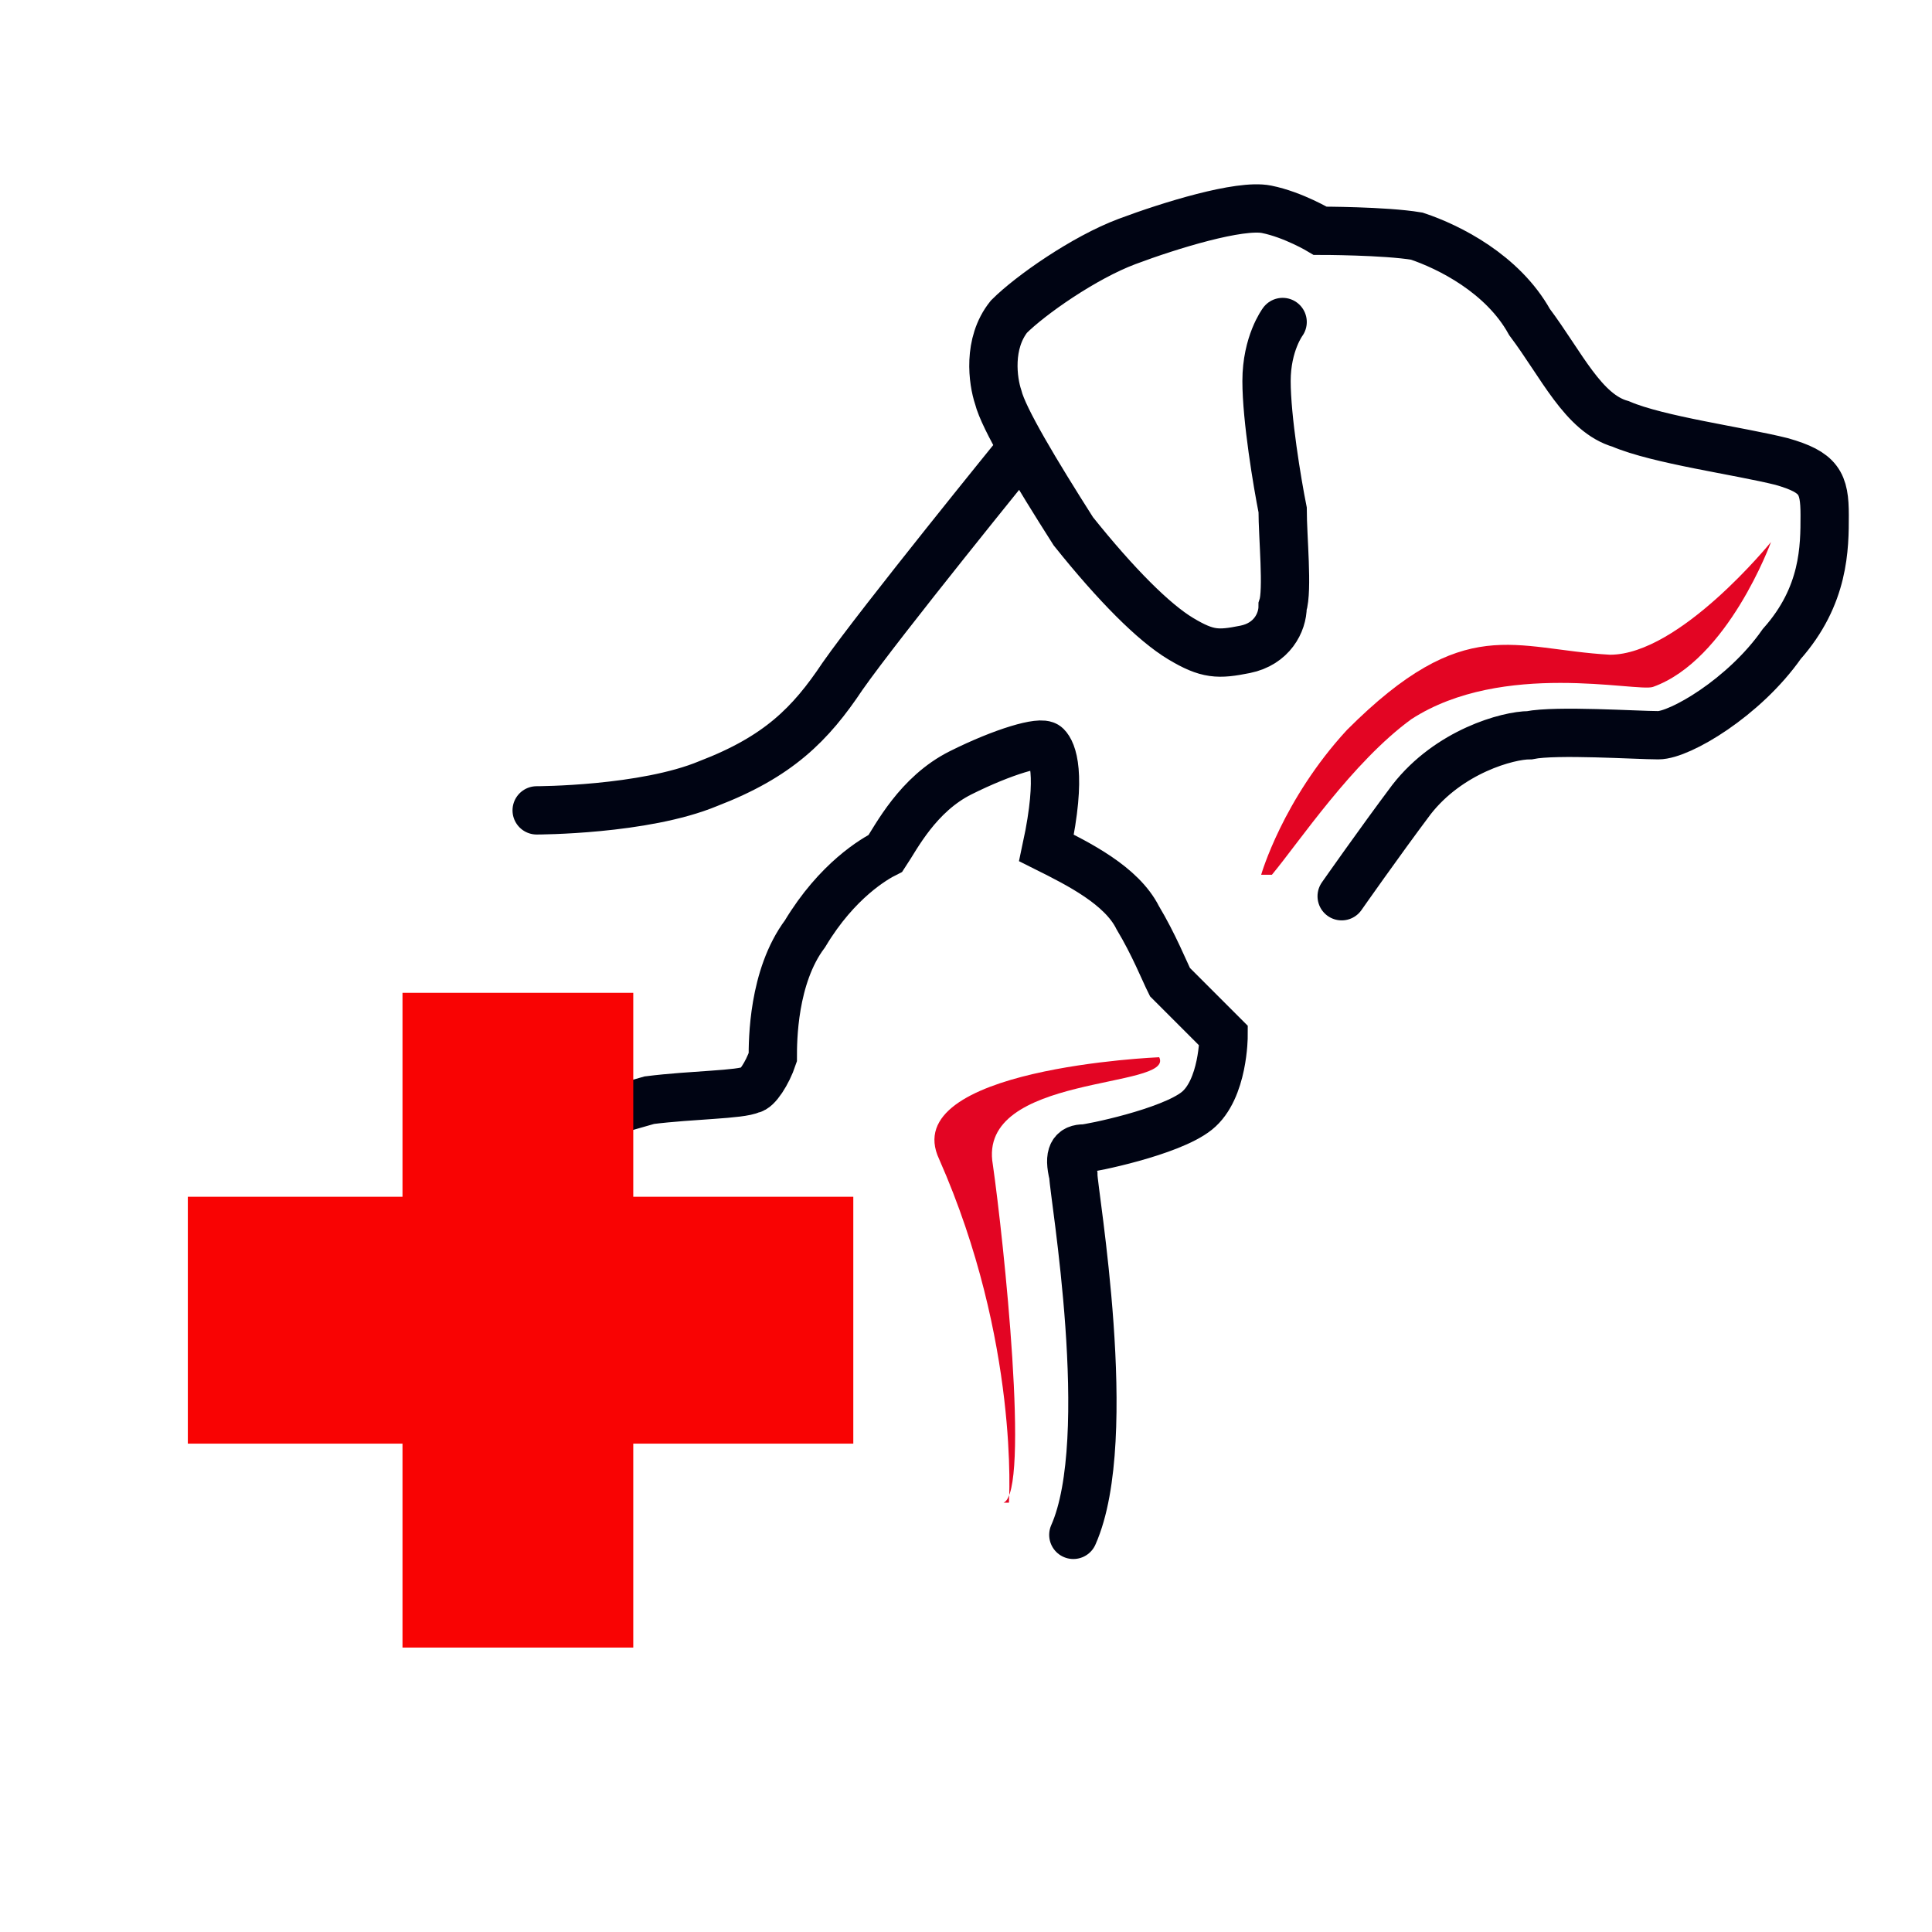
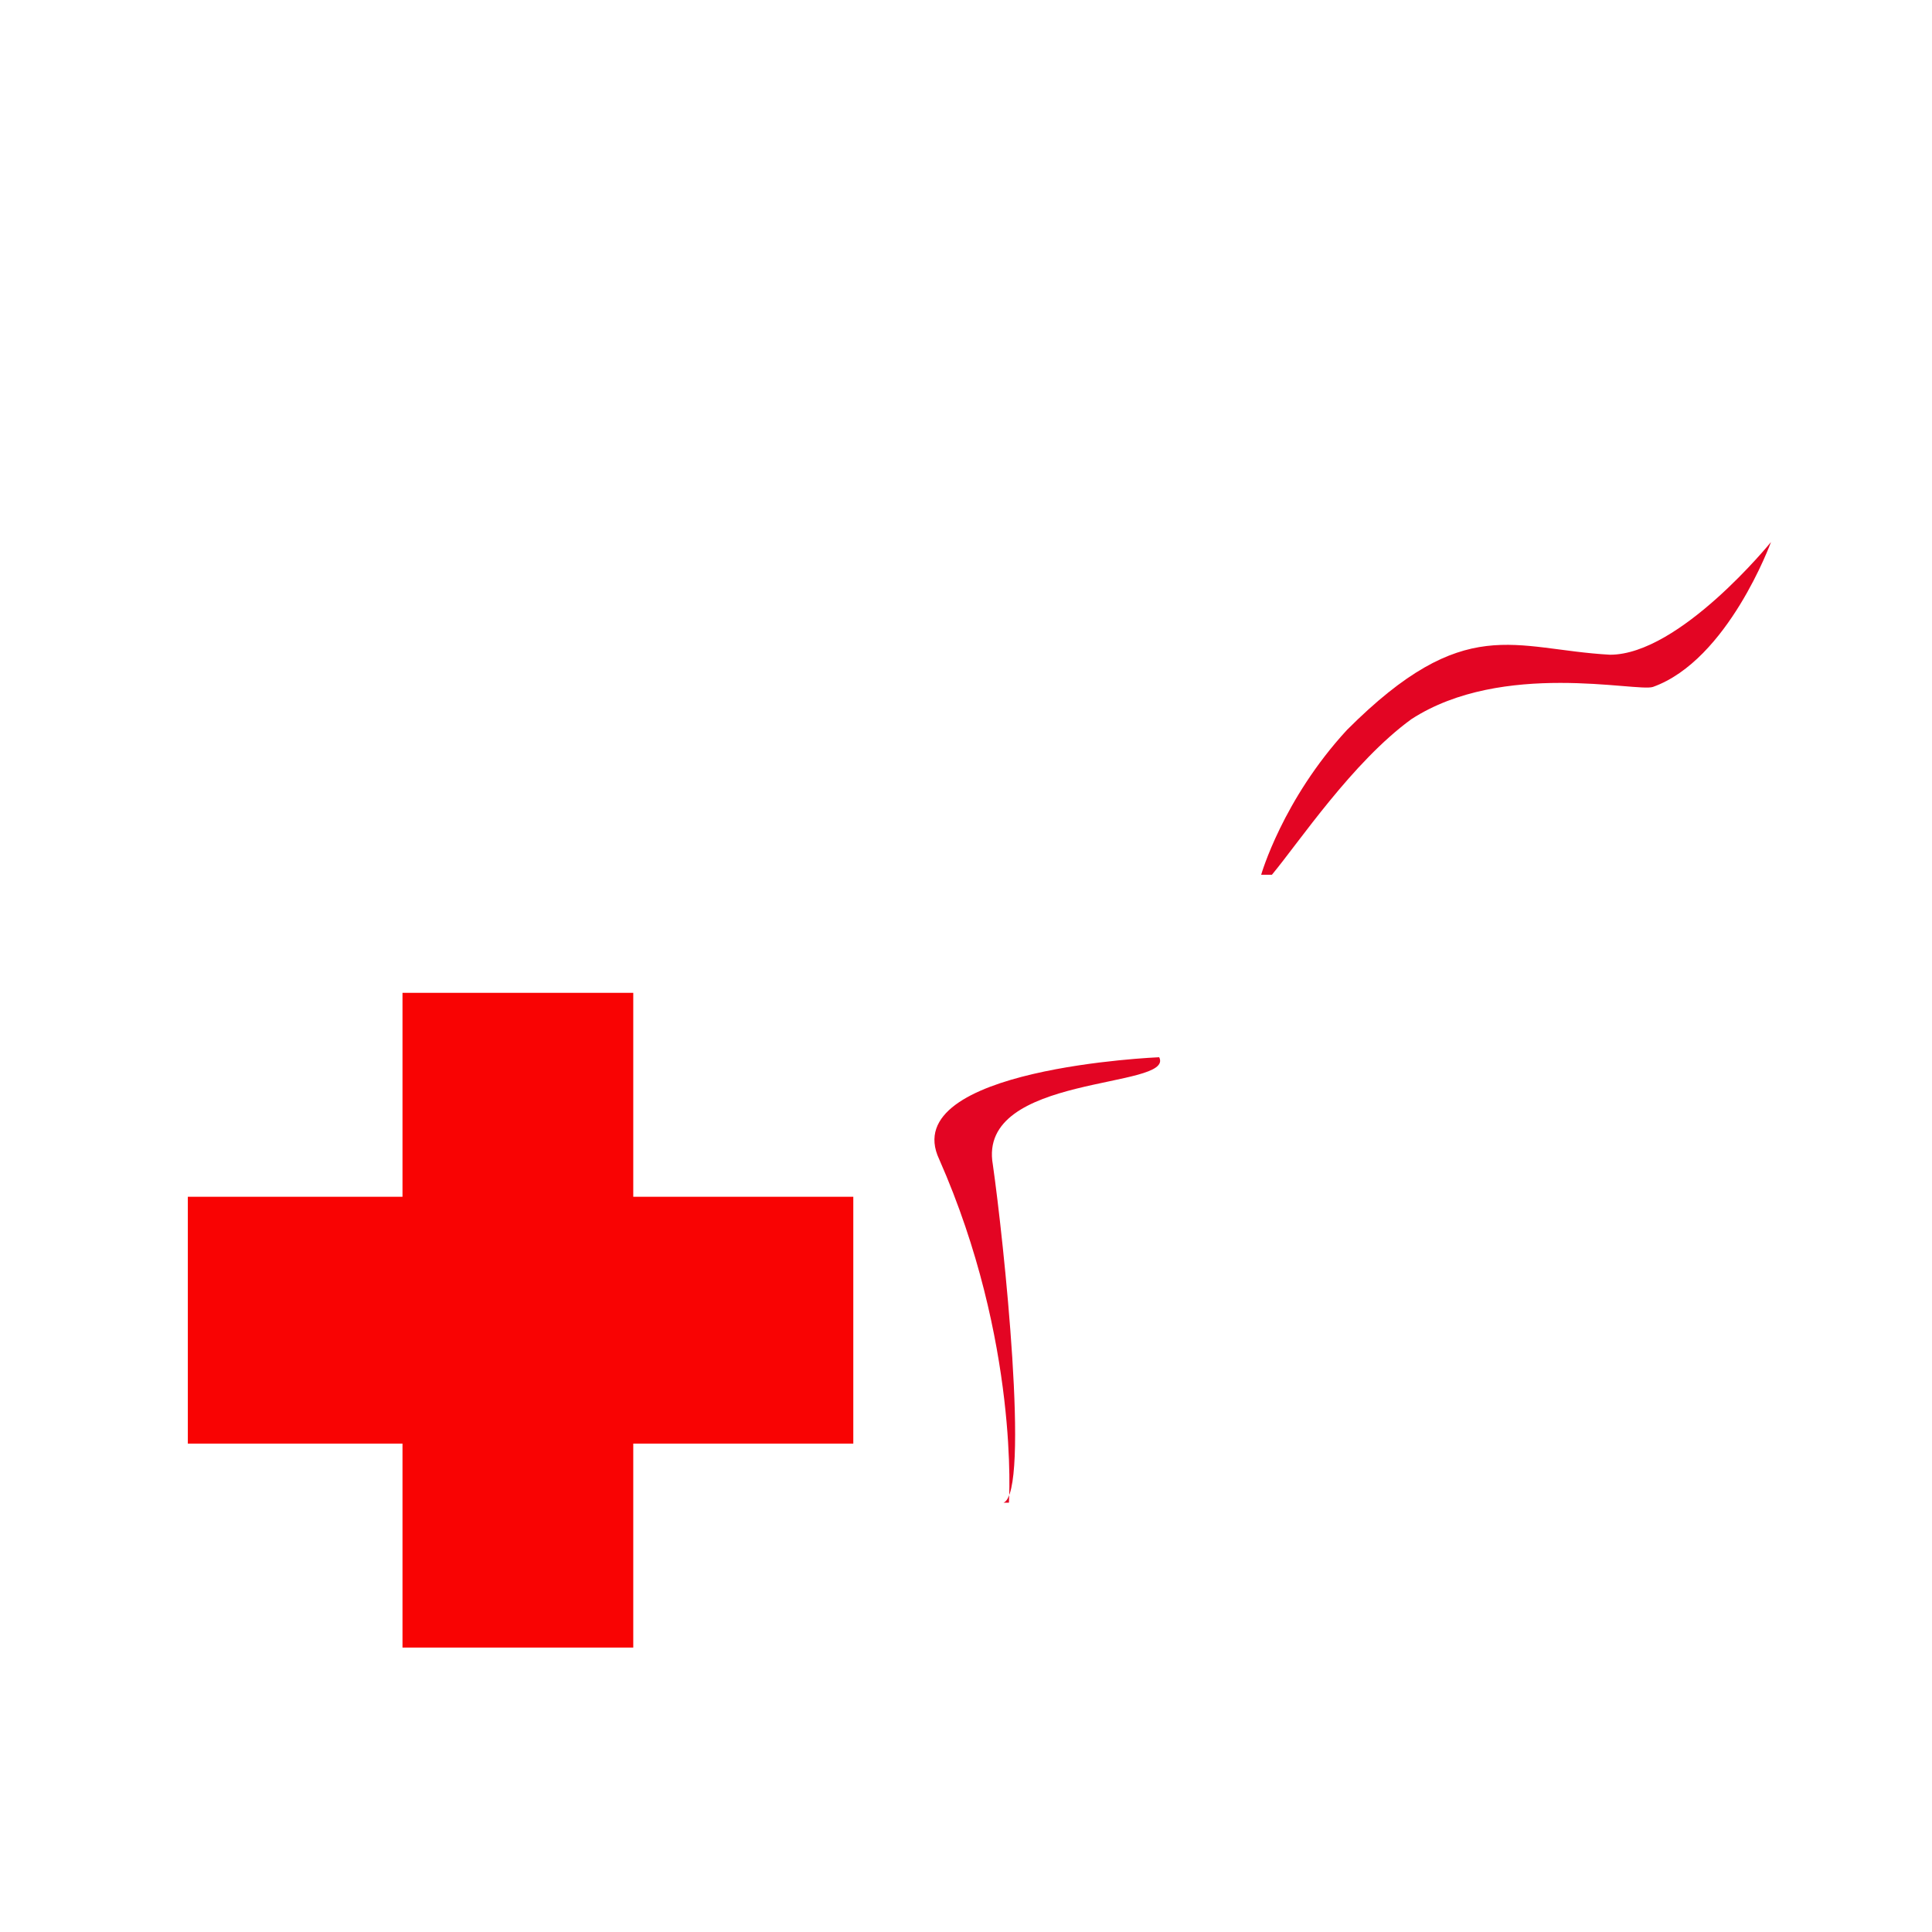
<svg xmlns="http://www.w3.org/2000/svg" id="Livello_1" data-name="Livello 1" version="1.1" viewBox="0 0 36 36">
  <defs>
    <style>
      .cls-1 {
        fill: none;
        stroke: #000413;
        stroke-linecap: round;
        stroke-miterlimit: 10;
        stroke-width: .9px;
      }

      .cls-2 {
        fill: #e30523;
      }

      .cls-2, .cls-3 {
        stroke-width: 0px;
      }

      .cls-3 {
        fill: #f90303;
      }
    </style>
  </defs>
-   <path class="cls-1" d="M23.9,6s-.3.4-.3,1.1.2,1.9.3,2.4c0,.5.1,1.5,0,1.8,0,.3-.2.7-.7.8s-.7.1-1.2-.2-1.2-1-2-2c-.7-1.1-1.3-2.1-1.4-2.5-.1-.3-.2-1,.2-1.5.4-.4,1.4-1.1,2.2-1.4.8-.3,2.1-.7,2.6-.6s1,.4,1,.4c0,0,1.2,0,1.8.1.6.2,1.6.7,2.1,1.6.6.8,1,1.7,1.7,1.9.7.3,2.2.5,3,.7.7.2.8.4.8,1s0,1.5-.8,2.4c-.7,1-1.9,1.7-2.3,1.7s-1.9-.1-2.4,0c-.4,0-1.5.3-2.2,1.2-.6.8-1.3,1.8-1.3,1.8M10,15.1s2,0,3.2-.5c1.3-.5,1.9-1.1,2.5-2,.7-1,3.3-4.2,3.3-4.2M10,21.1s1.4-.4,2.1-.6c.8-.1,1.7-.1,1.9-.2.1,0,.3-.3.4-.6,0-.3,0-1.5.6-2.3.6-1,1.3-1.4,1.5-1.5.2-.3.6-1.1,1.4-1.5s1.5-.6,1.6-.5c.1.1.3.5,0,1.9.6.3,1.4.7,1.7,1.3.3.5.5,1,.6,1.2l1,1s0,1-.5,1.4-2,.7-2.1.7c-.2,0-.3.1-.2.5,0,.3.8,4.9,0,6.7" />
  <path class="cls-2" d="M18.7,28c.5-.2,0-4.9-.2-6.3-.3-1.7,3.4-1.4,3.1-2,0,0-4.9.2-4.1,1.9,1.5,3.4,1.3,6.4,1.3,6.4" />
  <path class="cls-2" d="M23.7,16.3c.5-.6,1.5-2.1,2.6-2.9,1.7-1.1,4.2-.5,4.5-.6,1.4-.5,2.2-2.7,2.2-2.7,0,0-1.7,2.1-3,2.1-1.8-.1-2.7-.8-4.9,1.4-1.2,1.3-1.6,2.7-1.6,2.7" />
  <path class="cls-3" d="M3.5,22.3h4v-3.8h4.3v3.8h4.1v4.6h-4.1v3.8h-4.3v-3.8h-4v-4.6Z" />
</svg>